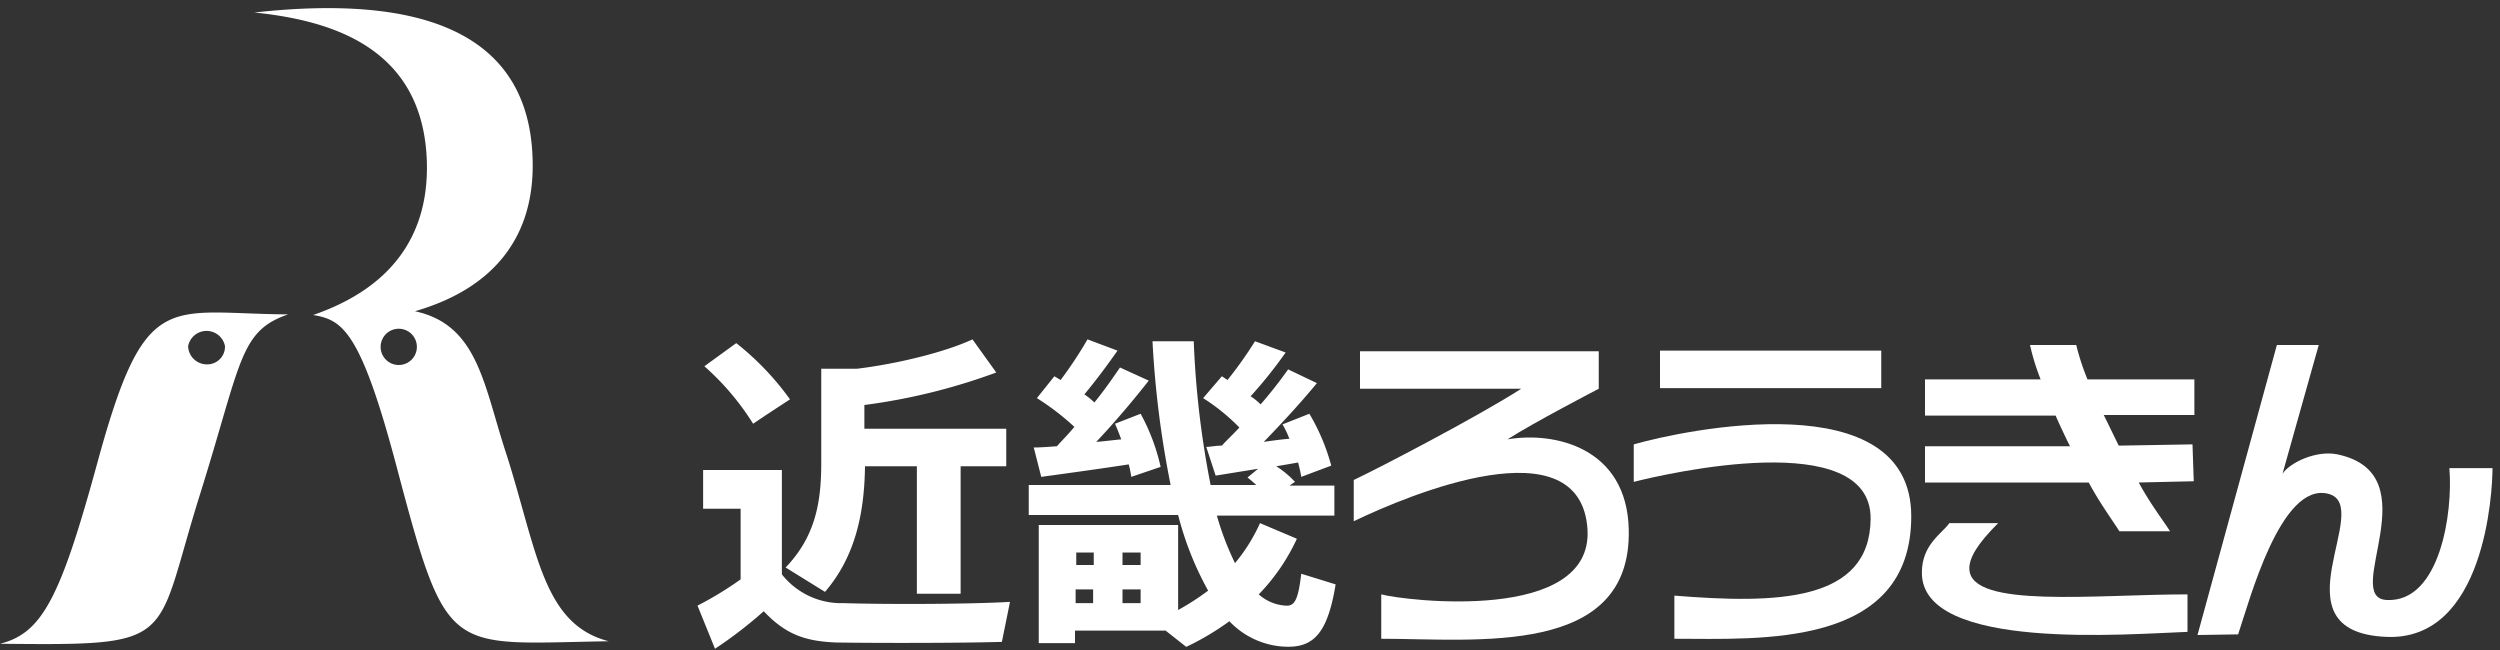
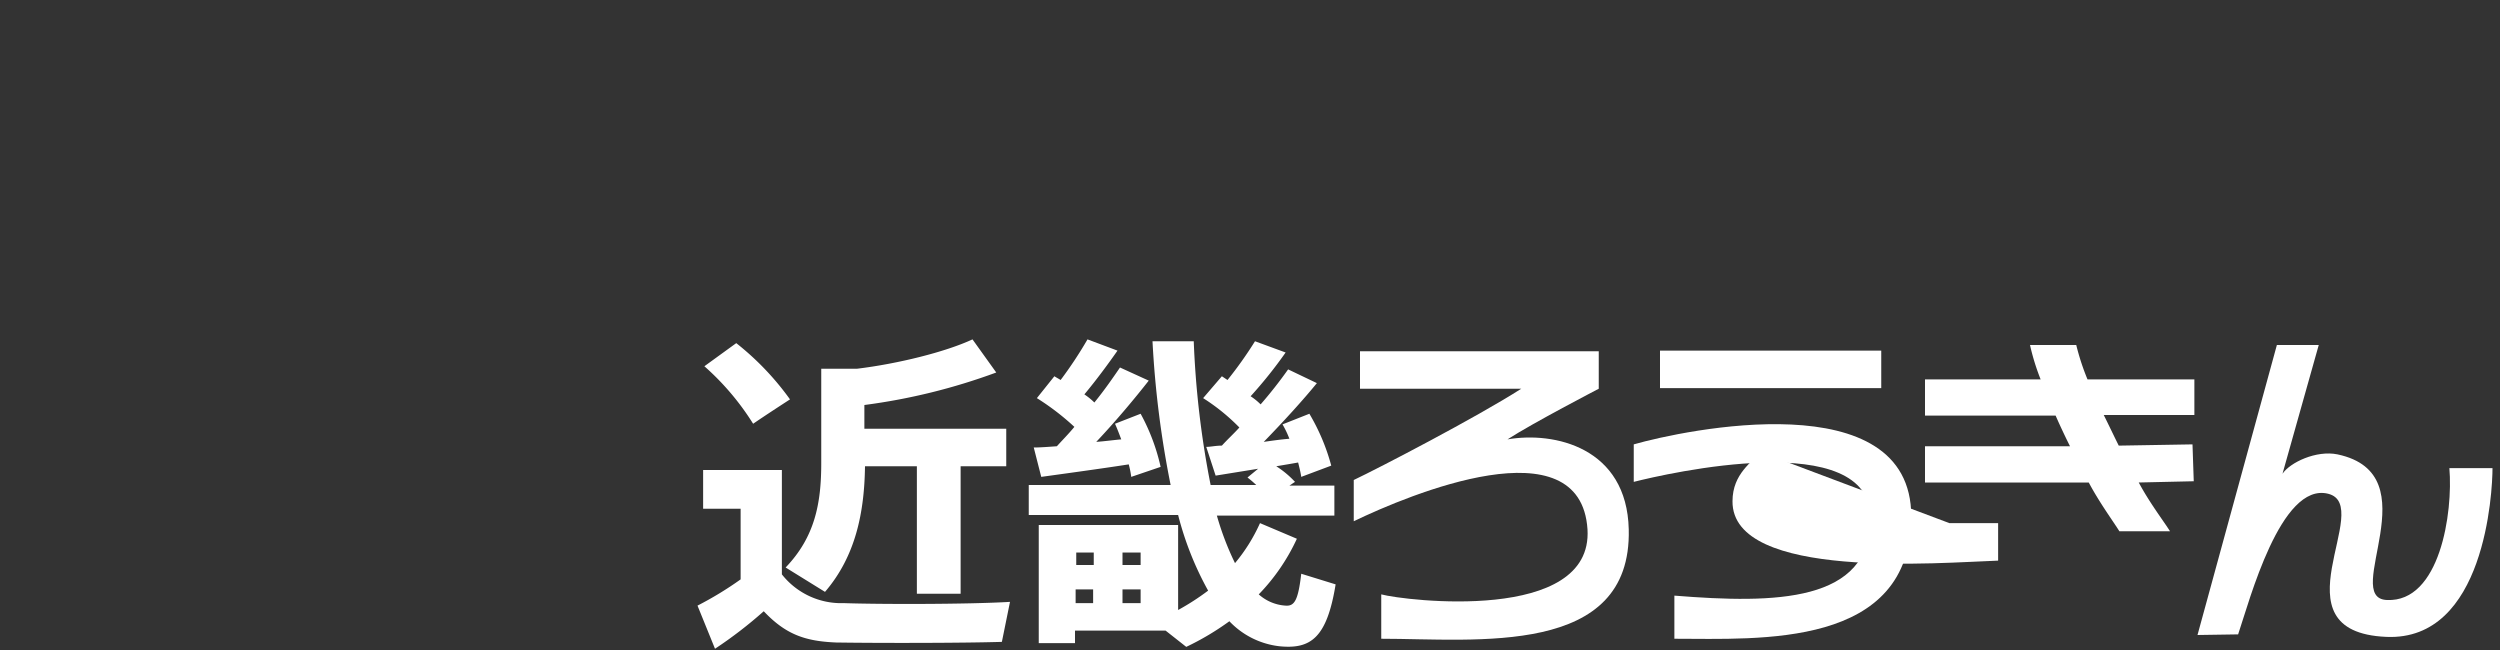
<svg xmlns="http://www.w3.org/2000/svg" viewBox="0 0 400 104">
  <rect x="0" y="0" width="400" height="104" fill="#333333" stroke="none" />
  <g fill="#fff">
    <path d="m265.6 56.1h35.4v6h-35.4z" />
    <path d="m261.4 71.1v6c5.1-1.3 38-8.9 37.9 5.9-.1 13.4-15.2 13.6-31.4 12.3v6.9c13.6 0 37.9 1.6 37.9-19.6 0-21.5-36.4-13.8-44.4-11.5" />
    <path d="m351.1 66.5v-5.8h-17.1a38 38 0 0 1 -1.8-5.5h-7.4a36.44 36.44 0 0 0 1.7 5.5h-18.5v5.8h20.9c.7 1.6 1.5 3.3 2.3 4.9h-23.2v5.8h26.2c1.7 3.2 3.9 6.2 4.9 7.8h8.1c-1-1.6-3.3-4.6-5-7.8l8.8-.2-.2-5.9-11.8.2c-.8-1.6-1.6-3.3-2.4-4.9h14.5" />
-     <path d="m311.9 83.7h7.8c-3.3 3.3-4.7 5.6-4.6 7.4.3 6.3 20.2 4 34.9 4v6c-9.1.3-42.6 3.2-42.5-9.5 0-4.5 3.3-6.3 4.4-7.9" />
+     <path d="m311.9 83.7h7.8v6c-9.1.3-42.6 3.2-42.5-9.5 0-4.5 3.3-6.3 4.4-7.9" />
    <path d="m364.3 55.2-12.7 46.4 6.5-.1c1.8-5.3 6.8-24.4 14.4-22.5s-9.1 22.1 9.3 22.9c15.8.7 17-23.2 17-27h-6.9c.6 7.1-1.5 21.5-10 21.1-7.4-.3 7.2-20.1-7.9-23.3-3.4-.7-7.6 1.3-8.8 3.1l5.8-20.6z" />
    <path d="m241.2 70.3c4-2.6 14.6-8.1 14.6-8.1v-6h-38.2v6h25.8c-7.2 4.6-22.8 12.7-26.8 14.6v6.6c8.9-4.3 36.3-15.7 37.4 1.3.9 15.1-29.3 11.4-33 10.4v7.1c15.2 0 40.1 3 39.6-17.5-.3-13.1-11.9-15.7-19.4-14.4" />
    <path d="m135 96.5c5.8.2 19.8.2 26.6-.2l-1.3 6.4c-6.6.2-20 .2-26.5.1-5-.2-8.1-1.3-11.6-5a68.76 68.76 0 0 1 -7.8 6l-2.8-6.9a55.22 55.22 0 0 0 6.9-4.2v-11.3h-6v-6.2h12.6v16.7a12.09 12.09 0 0 0 9.9 4.6zm18.7-1.5h-7v-20.4h-8.3c-.1 7.4-1.5 14.4-6.4 20.1l-6.3-3.9c4.7-4.9 5.7-10.3 5.7-16.7v-15.1h5.7c6.6-.8 14.2-2.7 18.5-4.7l3.8 5.3a97 97 0 0 1 -21.1 5.2v3.8h22.7v6h-7.3zm-35.9-40.1a44.48 44.48 0 0 1 8.6 9c-2 1.3-4 2.6-5.9 3.9a41.88 41.88 0 0 0 -7.8-9.2z" />
    <path d="m172.2 90.4h2.8v-2h-2.8zm7.4 0h2.9v-2h-2.9zm2.9 3.9h-2.9v2.2h2.9zm-7.6 0h-2.8v2.2h2.8zm-2.7-10.3h16.3v13.6a39.69 39.69 0 0 0 4.8-3.1 50.74 50.74 0 0 1 -4.8-12.1h-23.9v-4.8h22.7a157.54 157.54 0 0 1 -2.9-23h6.6a146.85 146.85 0 0 0 2.7 23h7.3a17.72 17.72 0 0 0 -1.4-1.2l1.7-1.4-6.8 1.1-1.5-4.6c.7 0 1.5-.2 2.5-.2.9-1 1.9-1.9 2.8-2.9a32 32 0 0 0 -5.8-4.7l3-3.5.9.6a63.8 63.8 0 0 0 4.4-6.2l4.9 1.8a71.24 71.24 0 0 1 -5.6 7 10 10 0 0 1 1.6 1.3 69.89 69.89 0 0 0 4.4-5.6l4.6 2.2c-2.2 2.7-5.2 6-8.5 9.4 1.4-.2 2.8-.4 4.1-.5a15.16 15.16 0 0 0 -1.1-2.3l4.3-1.7a33 33 0 0 1 3.5 8.3l-4.8 1.8c-.1-.7-.3-1.5-.5-2.3-1.1.2-2.3.4-3.5.6a15.27 15.27 0 0 1 3 2.5l-.9.6h7.2v4.8h-18.8a45.94 45.94 0 0 0 2.9 7.6 27.39 27.39 0 0 0 4-6.4l5.9 2.5a32 32 0 0 1 -6.1 8.9 7.08 7.08 0 0 0 4.3 1.8c1.4.1 2-.8 2.5-5.1l5.5 1.7c-1.4 8.6-4 10.4-9 9.9a13.08 13.08 0 0 1 -8-4 43.27 43.27 0 0 1 -6.9 4.1l-3.3-2.6h-14.5v2h-5.8v-18.9zm-3.1-12.6c.9-1 1.9-2 2.8-3.1a40 40 0 0 0 -6-4.6l2.8-3.5c.3.2.7.4 1 .6a65.24 65.24 0 0 0 4.3-6.5l4.8 1.8c-1.4 2-3.3 4.6-5.3 7a11.09 11.09 0 0 1 1.6 1.3c1.7-2.1 3-4 4.1-5.6l4.6 2.1c-2.2 2.8-5.1 6.3-8.4 9.8 1.4-.1 2.8-.3 4-.4-.3-.8-.6-1.6-1-2.5l4.1-1.6a32.34 32.34 0 0 1 3.2 8.5l-4.7 1.6a15.06 15.06 0 0 0 -.4-2c-4.5.7-10.4 1.5-14 2l-1.2-4.7c1 0 2.3-.1 3.7-.2" />
-     <path d="m81.1 72.9c-3.7-11.1-4.5-20.9-14.7-23.1 5.7-1.7 19.6-6.7 18.8-24.8-.7-17.2-13.7-26.4-44.5-23 12.7 1.3 27.1 5.8 27.6 24 .4 16-11 21.9-18.2 24.4 4.7.8 7.6 2.4 13.5 24.8 8 30.2 8.1 27.8 33.8 27.4-10.5-2.7-11.4-14.2-16.3-29.7zm-17.3-14.5a2.9 2.9 0 1 1 2.9-2.9 2.9 2.9 0 0 1 -2.9 2.9z" />
-     <path d="m15.7 73.6c-6 22-8.9 27.7-15.7 29.4 28.8.3 24.5 0 32-23.9 6.7-21.4 6.3-26.1 14.1-28.8-19.3-.1-22.8-4.4-30.4 23.3zm17.4-15.3a3 3 0 0 1 -3-2.9 3 3 0 0 1 5.9 0 2.84 2.84 0 0 1 -2.78 2.9z" />
  </g>
</svg>